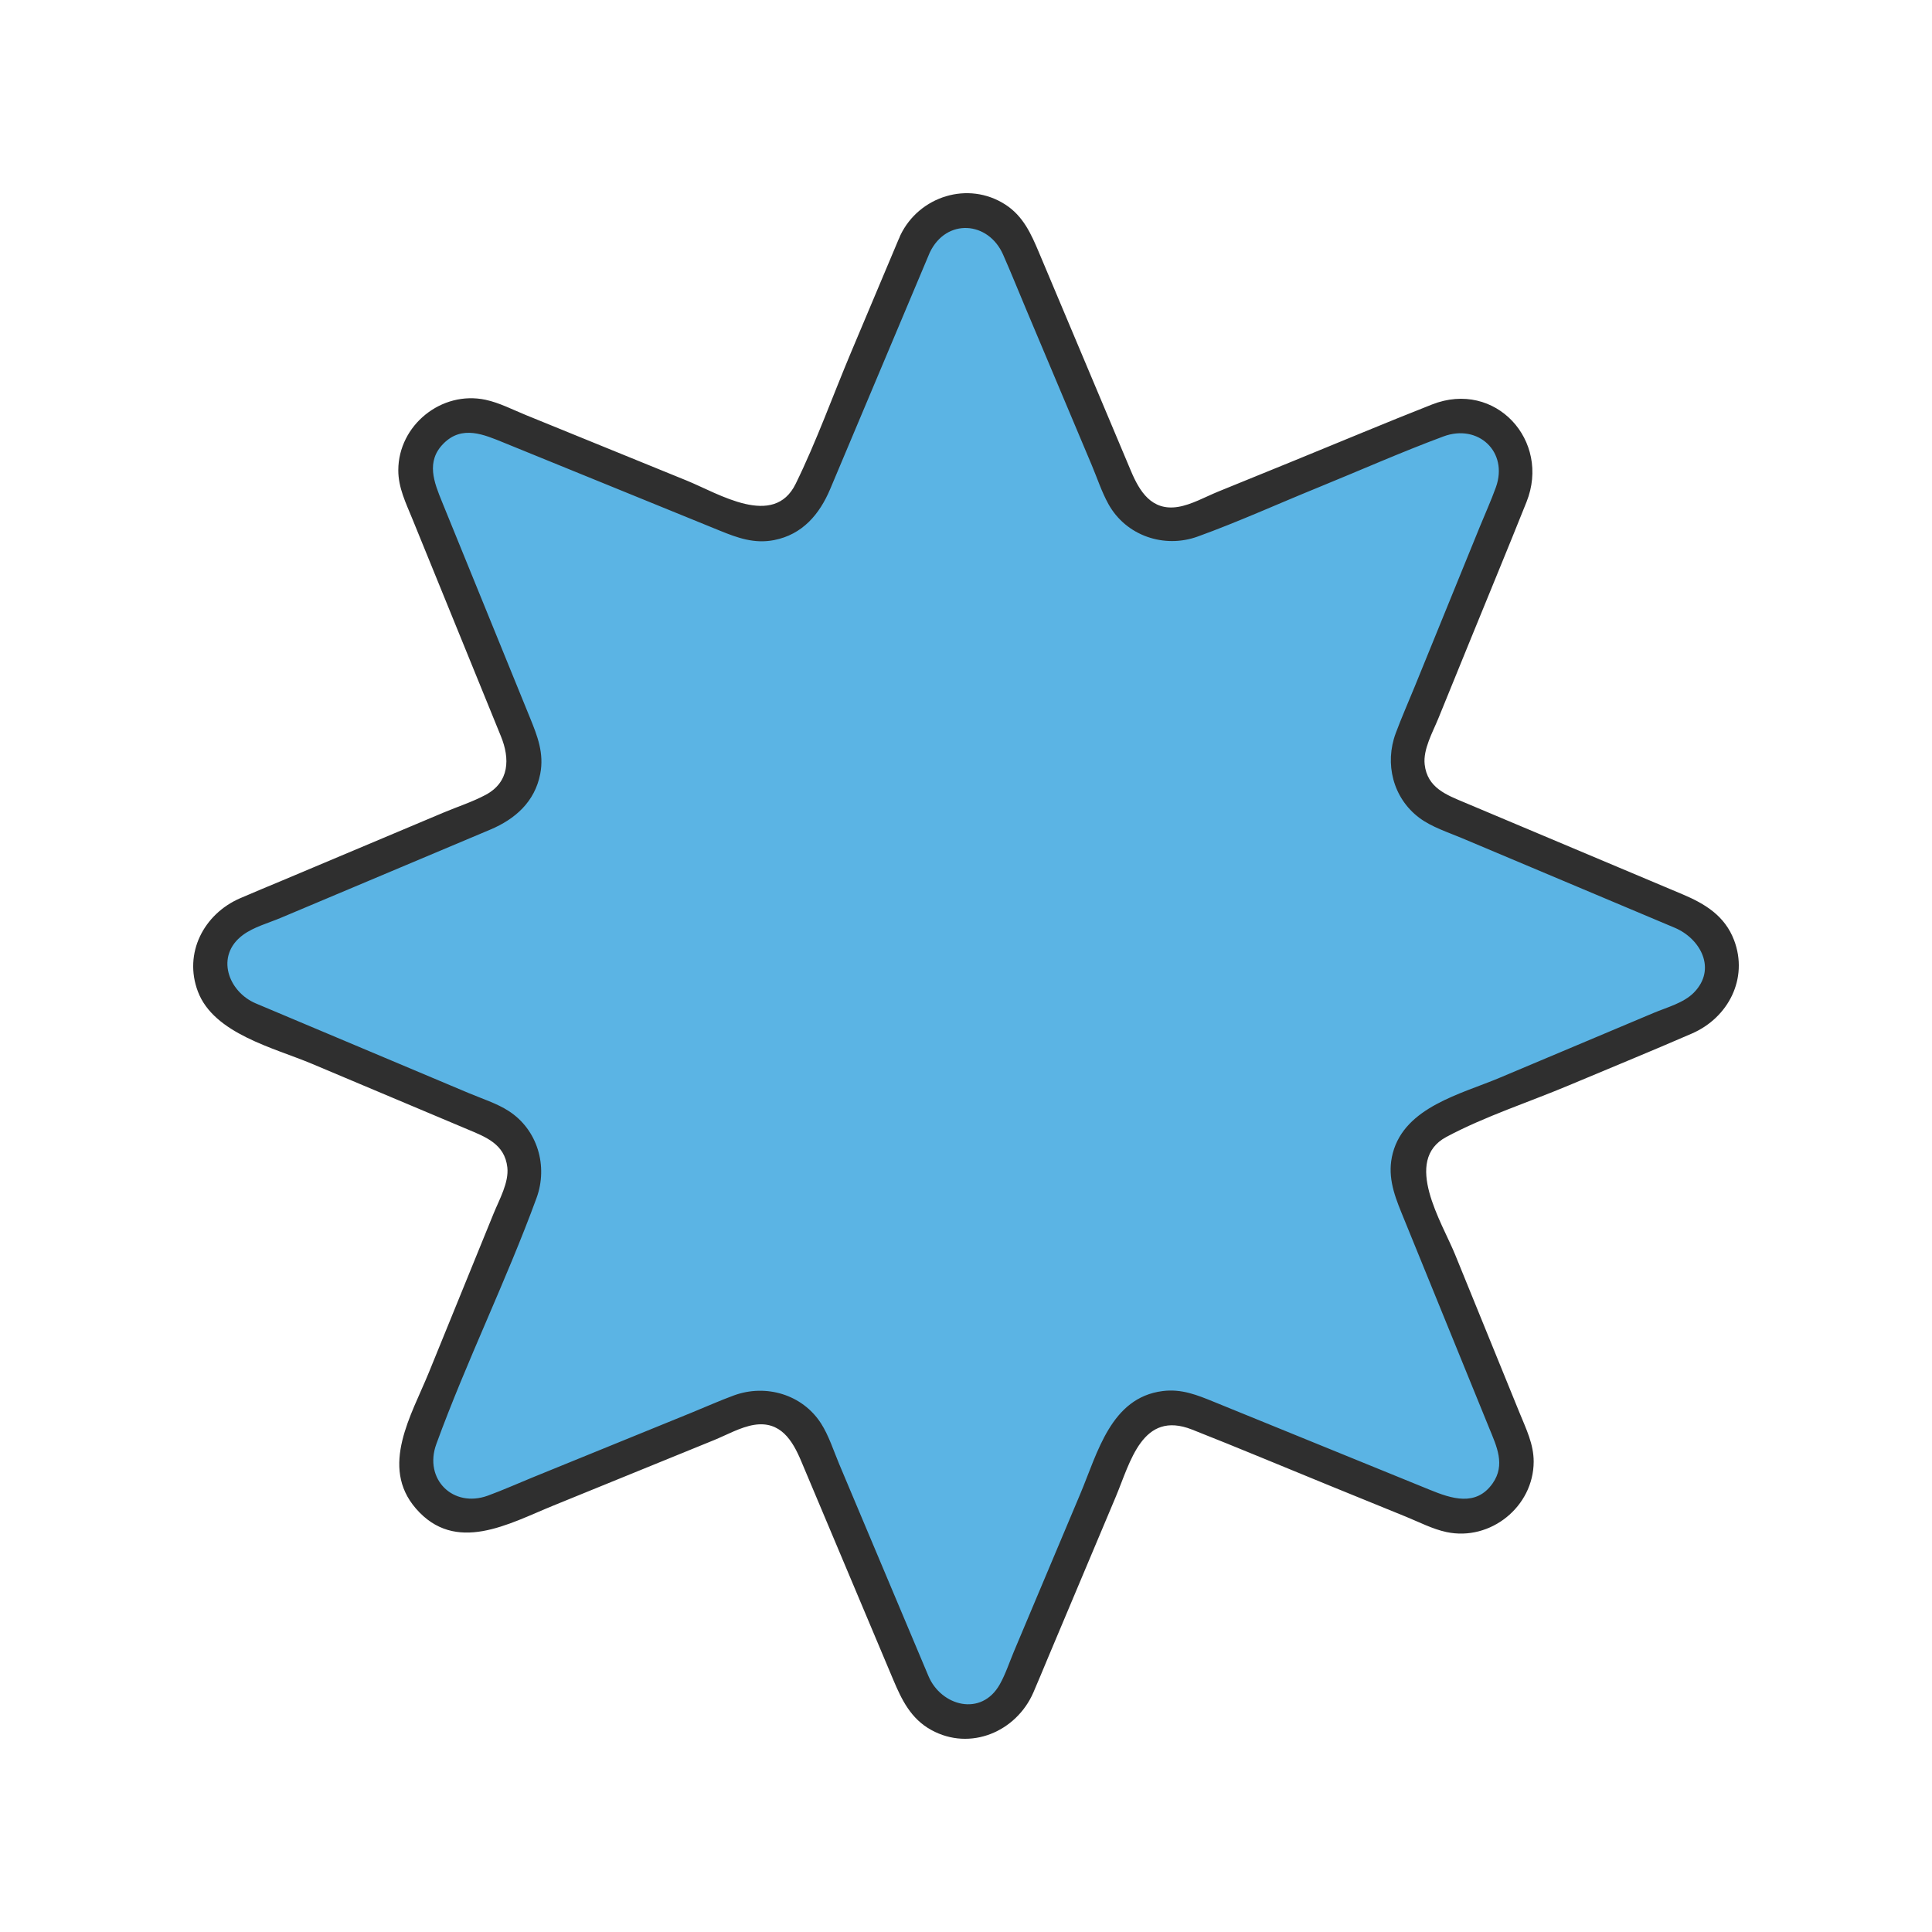
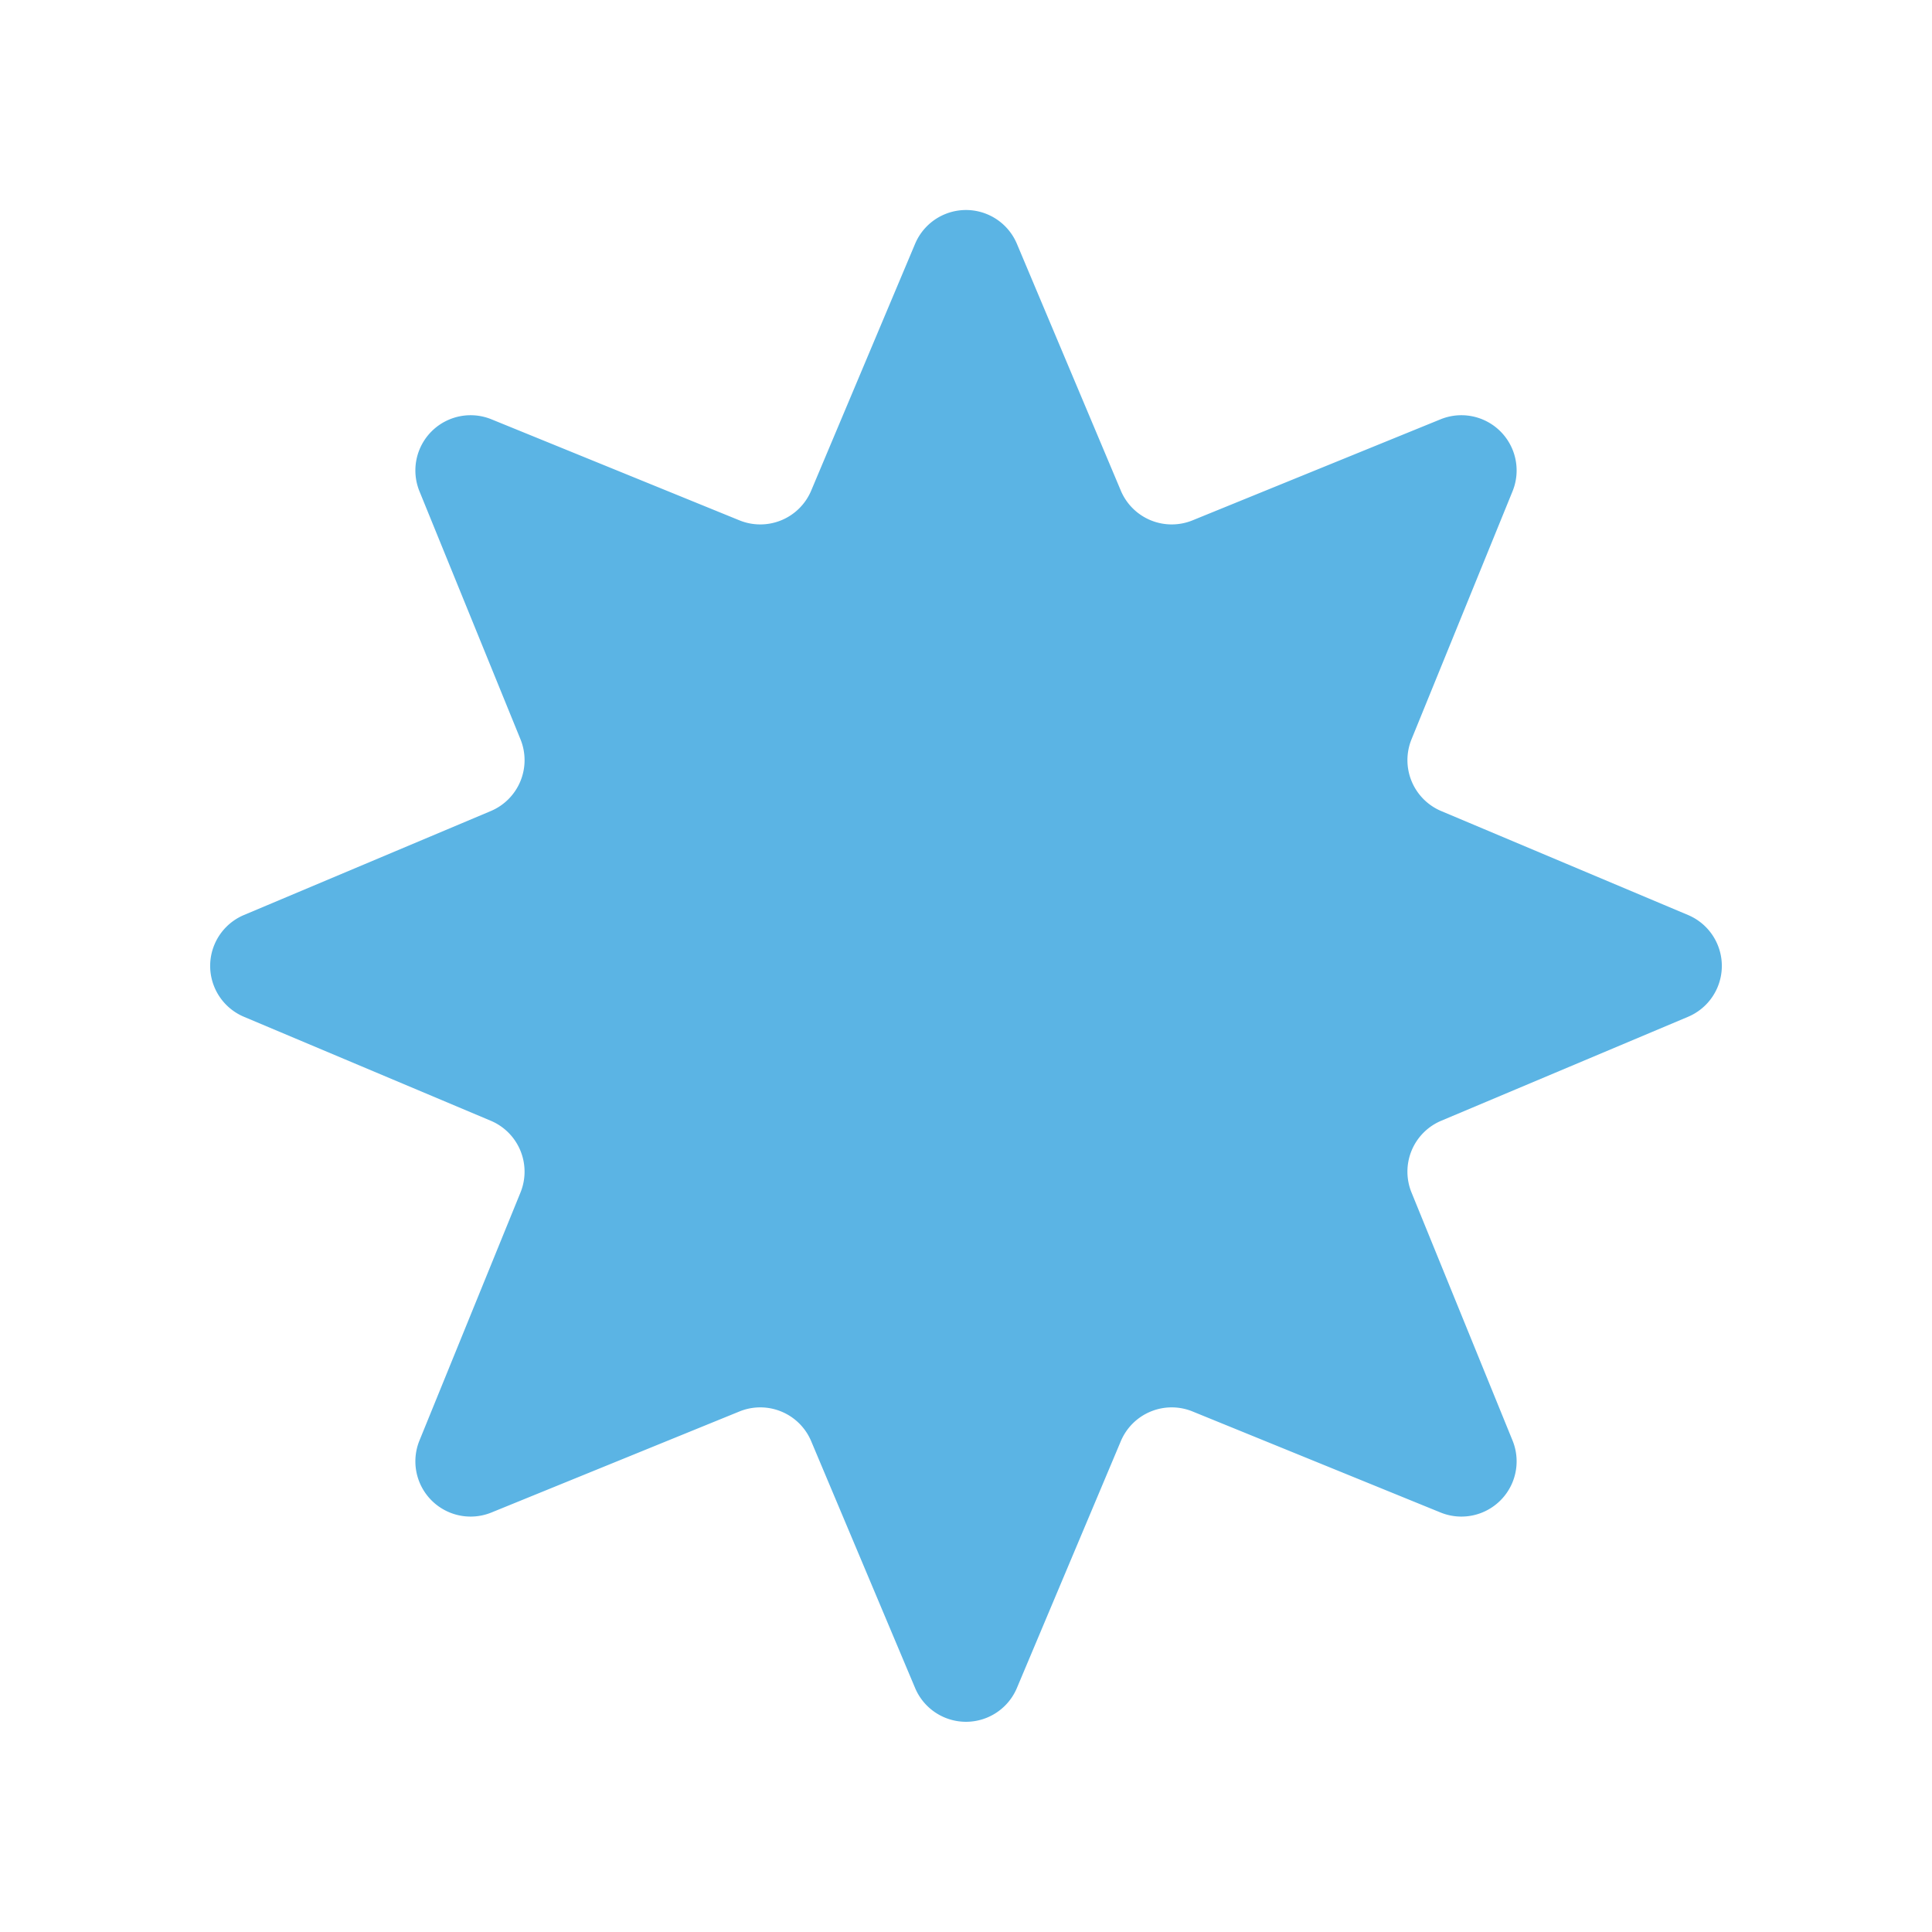
<svg xmlns="http://www.w3.org/2000/svg" data-bbox="19.999 19.999 160.002 160.002" viewBox="0 0 200 200" height="200" width="200" data-type="color">
  <g>
    <path fill="#5bb4e4" d="M94.732 25.237a5.717 5.717 0 0 1 10.536 0l10.759 25.553a5.716 5.716 0 0 0 7.425 3.076l25.675-10.46a5.717 5.717 0 0 1 7.451 7.451l-10.459 25.677a5.72 5.72 0 0 0 3.076 7.426l25.55 10.761a5.717 5.717 0 0 1 0 10.538l-25.55 10.761a5.717 5.717 0 0 0-3.076 7.426l10.459 25.677a5.717 5.717 0 0 1-7.451 7.451l-25.675-10.46a5.716 5.716 0 0 0-7.425 3.076l-10.759 25.553a5.717 5.717 0 0 1-10.536 0L83.973 149.19a5.716 5.716 0 0 0-7.425-3.076l-25.675 10.46a5.717 5.717 0 0 1-7.451-7.451l10.459-25.677a5.72 5.72 0 0 0-3.076-7.426l-25.55-10.761a5.717 5.717 0 0 1 0-10.538l25.55-10.761a5.717 5.717 0 0 0 3.076-7.426L43.422 50.857a5.717 5.717 0 0 1 7.451-7.451l25.675 10.46a5.716 5.716 0 0 0 7.425-3.076z" data-color="1" />
-     <path fill="#2f2f2f" d="M96.257 26.129c1.718-3.572 6.054-3.233 7.578.217.812 1.839 1.562 3.708 2.342 5.561l6.849 16.265c.553 1.313 1.021 2.751 1.714 4.002 1.816 3.283 5.764 4.629 9.244 3.37 4.191-1.516 8.287-3.376 12.414-5.057 4.338-1.767 8.644-3.679 13.035-5.31 3.586-1.332 6.742 1.599 5.419 5.271-.497 1.381-1.112 2.73-1.665 4.089l-6.73 16.522c-.656 1.611-1.365 3.21-1.971 4.84-1.171 3.146-.294 6.711 2.439 8.761 1.27.953 2.955 1.489 4.413 2.103l7.293 3.072 14.737 6.207c2.654 1.118 4.388 4.263 1.978 6.716-1.057 1.075-2.807 1.529-4.156 2.097l-15.946 6.716c-4.001 1.685-9.792 3.025-11.06 7.788-.59 2.216.062 4.134.876 6.134l2.701 6.631 6.394 15.698c.763 1.873 1.716 3.803.364 5.732-1.719 2.453-4.281 1.577-6.5.673l-15.544-6.333-6.783-2.763c-1.762-.718-3.375-1.382-5.352-1.126-5.343.689-6.721 6.392-8.494 10.603l-6.875 16.328c-.475 1.129-.874 2.361-1.474 3.429-1.905 3.387-6.076 2.248-7.385-.861l-6.116-14.524-3.122-7.415c-.579-1.374-1.077-2.962-1.888-4.221-1.936-3.006-5.718-4.098-9.015-2.89-1.457.534-2.884 1.175-4.321 1.76l-16.533 6.735c-1.532.624-3.053 1.309-4.607 1.877-3.618 1.322-6.665-1.716-5.341-5.342 3.14-8.604 7.221-16.863 10.371-25.463 1.207-3.294.119-7.077-2.89-9.016-1.225-.789-2.767-1.276-4.104-1.839l-15.983-6.731-6.071-2.557c-2.865-1.206-4.253-4.938-1.342-7.092 1.115-.825 2.648-1.236 3.909-1.768l7.636-3.216 14.056-5.92c2.583-1.088 4.611-2.881 5.173-5.765.416-2.137-.288-3.918-1.063-5.822L48.607 58.94l-2.841-6.974c-.825-2.026-1.71-4.194.155-6.059 1.922-1.922 4.172-.923 6.25-.077l6.783 2.763 15.544 6.333c1.839.749 3.579 1.385 5.631.985 2.938-.573 4.71-2.669 5.814-5.291l6.02-14.297 4.47-10.616c.881-2.092-2.536-3.006-3.406-.939l-4.923 11.693c-1.901 4.515-3.578 9.224-5.737 13.624-2.27 4.627-7.972 1.011-11.268-.332l-16.657-6.786c-1.351-.55-2.751-1.28-4.188-1.585-4.55-.965-9.007 2.63-9.023 7.284-.007 1.818.794 3.419 1.462 5.06l3.078 7.556 6.09 14.951c.931 2.286.893 4.724-1.588 6.05-1.367.731-2.92 1.23-4.346 1.83L29.19 91.162c-1.448.61-2.905 1.203-4.346 1.83-3.751 1.633-5.861 5.687-4.356 9.657 1.656 4.368 7.884 5.824 11.792 7.47l16.094 6.778c1.891.796 3.872 1.521 4.145 3.946.176 1.563-.835 3.341-1.412 4.756l-6.722 16.504c-1.784 4.379-5.082 9.711-1.344 14.045 4.114 4.771 9.626 1.589 14.216-.281l16.657-6.786c1.291-.526 2.742-1.349 4.138-1.576 2.744-.446 3.993 1.625 4.877 3.726l6.658 15.812 2.855 6.78c.892 2.12 1.834 4.099 3.977 5.272 4.036 2.209 8.786.169 10.552-3.882.519-1.191 1.009-2.396 1.513-3.594l7.024-16.681c1.504-3.573 2.737-8.981 7.891-6.95 4.765 1.877 9.489 3.866 14.232 5.798l7.924 3.228c1.351.55 2.751 1.28 4.188 1.585 4.55.965 9.007-2.63 9.023-7.284.006-1.817-.794-3.419-1.462-5.06l-6.682-16.407c-1.346-3.305-5.444-9.721-.897-12.152 3.999-2.138 8.539-3.596 12.715-5.355 4.237-1.785 8.499-3.52 12.715-5.355 3.751-1.633 5.861-5.687 4.356-9.657-.958-2.528-3.013-3.772-5.354-4.759l-15.289-6.439-7.242-3.05c-1.891-.796-3.872-1.521-4.145-3.946-.176-1.563.835-3.341 1.412-4.756l3.131-7.686c1.999-4.908 4.03-9.804 5.998-14.725 2.536-6.344-3.22-12.675-9.778-10.097-4.766 1.874-9.489 3.866-14.232 5.798l-7.924 3.228c-1.291.526-2.742 1.349-4.138 1.576-2.744.446-3.993-1.625-4.877-3.725l-2.922-6.941-6.59-15.651c-.817-1.939-1.636-3.791-3.504-4.99-3.833-2.461-8.907-.857-10.847 3.178-.981 2.04 2.064 3.834 3.05 1.783Z" data-color="2" />
  </g>
</svg>